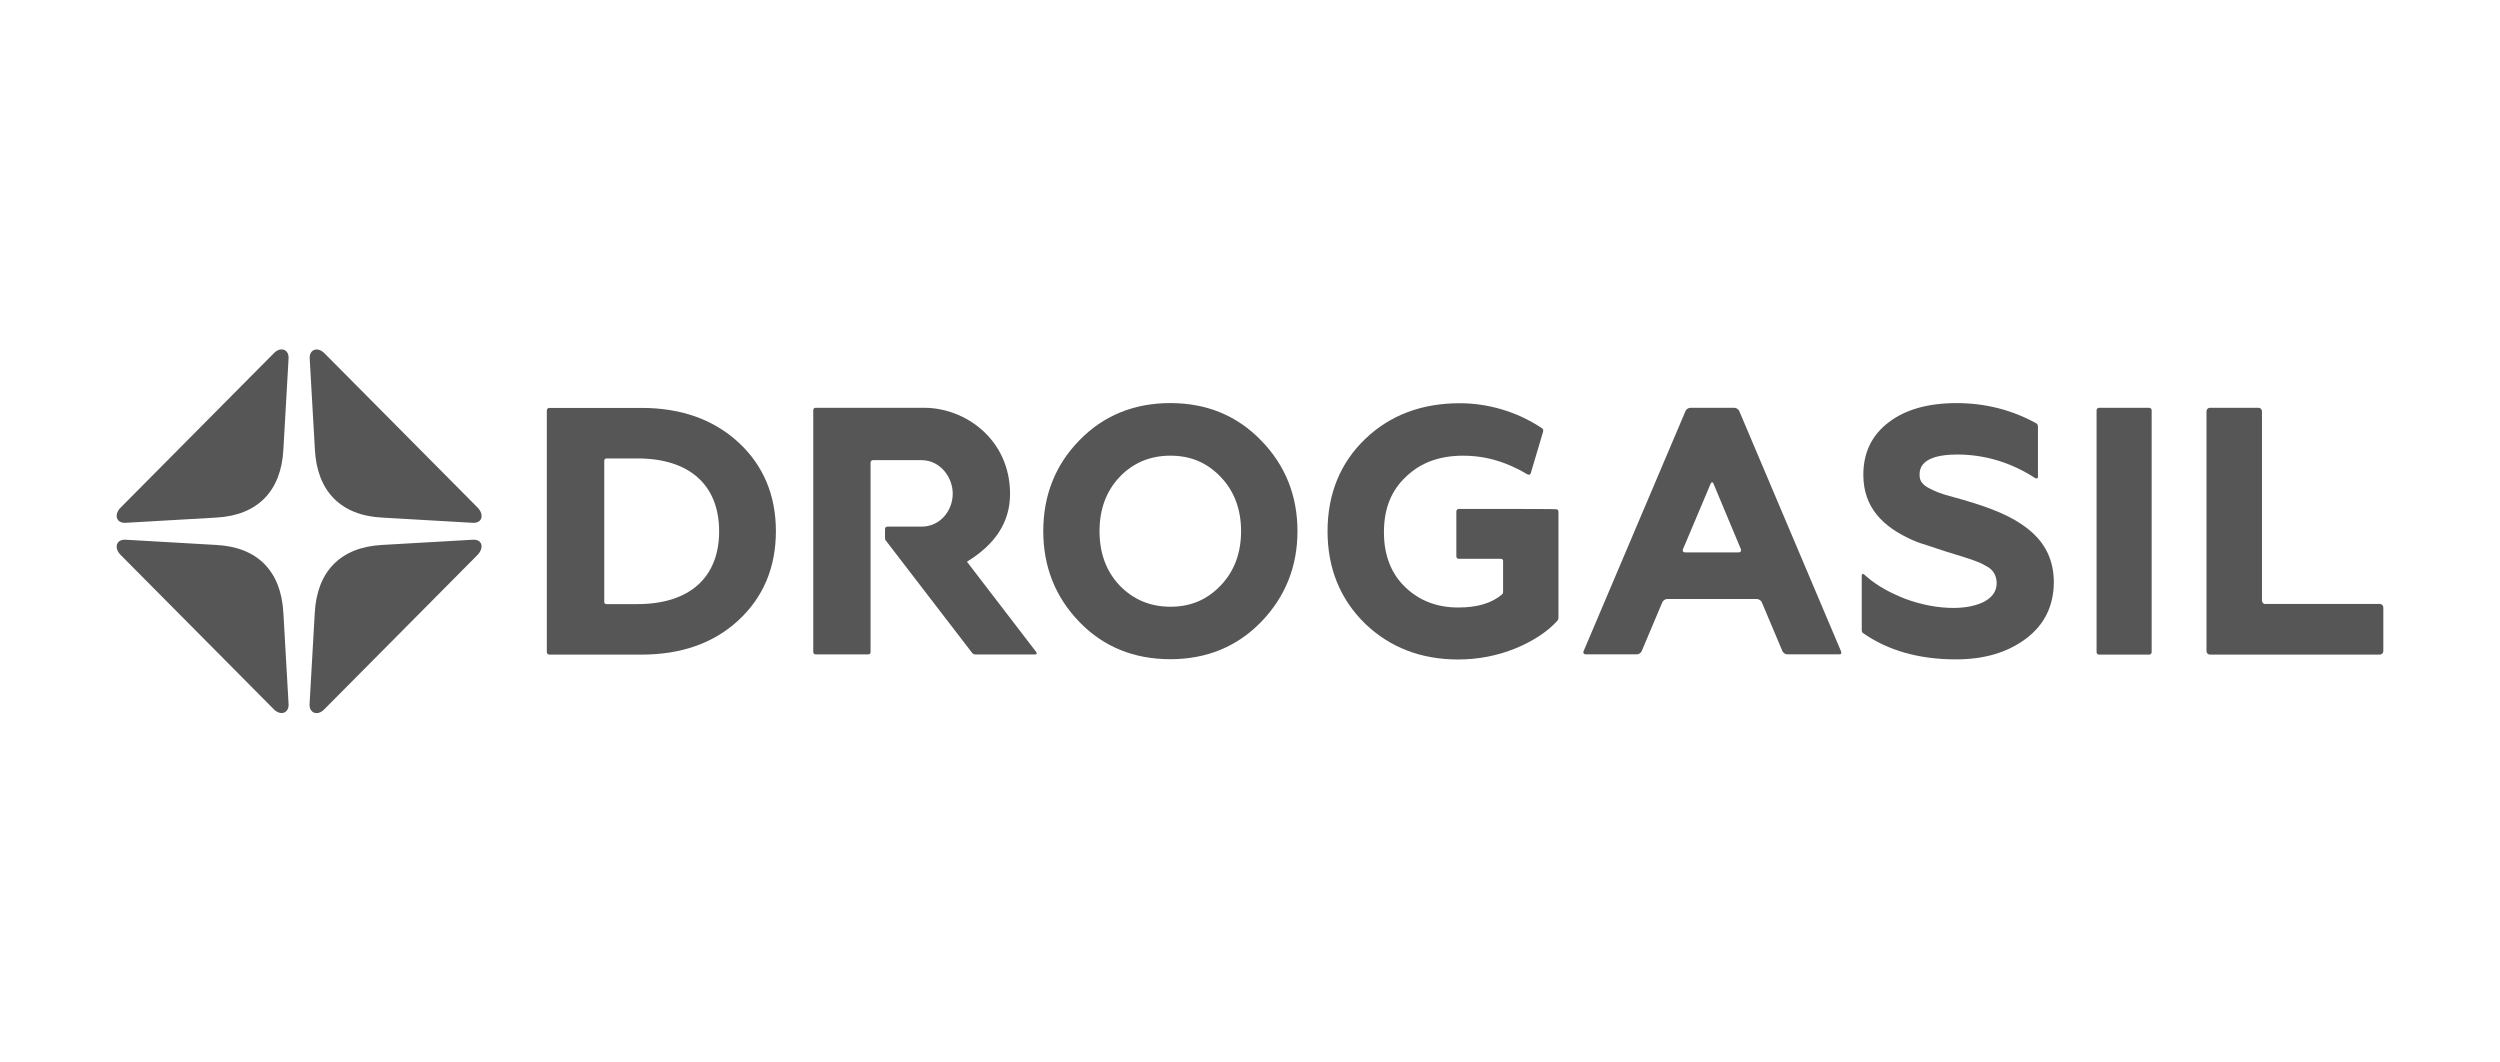
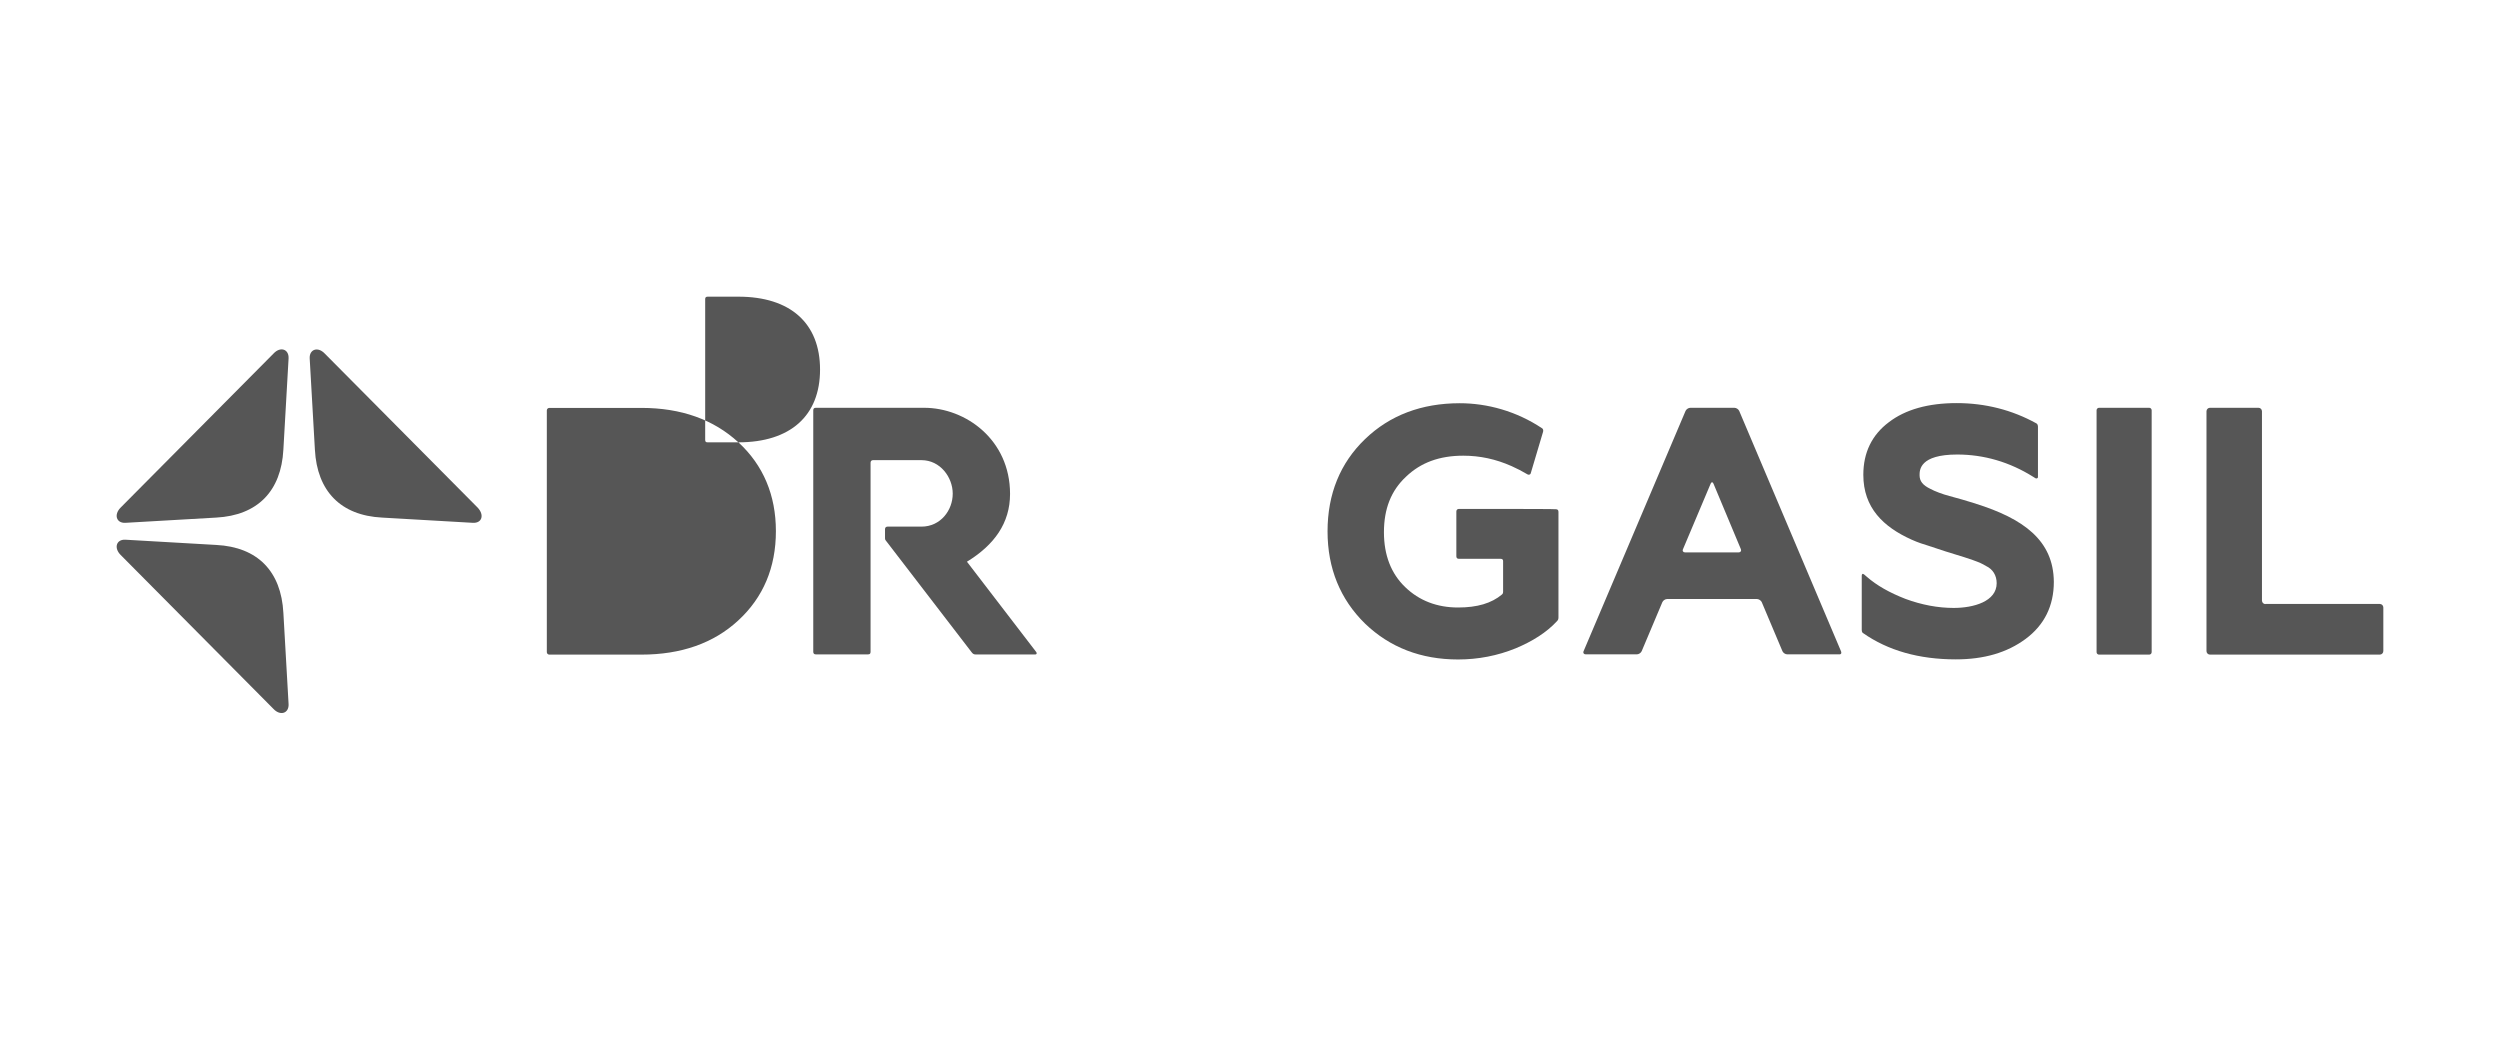
<svg xmlns="http://www.w3.org/2000/svg" data-id="Layer_14" viewBox="0 0 200 85">
  <defs>
    <style>.cls-1{fill:#565656;stroke-width:0px;}</style>
  </defs>
  <path class="cls-1" d="M25.983,28.288c-.552-.586-1.24-.346-1.208.377l.417,7.308c.177,3.319,2.063,5.266,5.376,5.434l7.272.419c.719.031.927-.628.375-1.215l-12.231-12.323Z" />
-   <path class="cls-1" d="M37.829,43.177l-7.272.419c-3.313.178-5.199,2.115-5.376,5.434l-.417,7.308c-.031.722.656.974,1.209.377l12.231-12.323c.563-.597.354-1.256-.375-1.215Z" />
  <path class="cls-1" d="M22.67,49.029c-.177-3.329-2.063-5.266-5.376-5.434l-7.272-.419c-.719-.031-.927.66-.375,1.215l12.231,12.323c.552.586,1.24.345,1.209-.377l-.417-7.308Z" />
  <path class="cls-1" d="M21.878,28.288l-12.231,12.323c-.552.555-.344,1.246.375,1.215l7.272-.419c3.313-.178,5.199-2.115,5.376-5.434l.417-7.308c.031-.733-.656-.974-1.209-.377Z" />
-   <path class="cls-1" d="M93.629,32.246c-2.917,0-5.365,1.005-7.282,2.984-1.917,1.958-2.886,4.397-2.886,7.266,0,2.837.969,5.277,2.886,7.256,1.917,1.989,4.366,2.984,7.282,2.984,2.897,0,5.345-1.005,7.262-2.984,1.938-2,2.907-4.439,2.907-7.256,0-2.848-.979-5.287-2.907-7.256-1.917-1.989-4.365-2.994-7.262-2.994ZM97.661,46.831c-1.094,1.152-2.407,1.707-4.032,1.707-1.615,0-2.979-.576-4.063-1.707-1.063-1.12-1.604-2.576-1.604-4.335s.542-3.214,1.604-4.335c1.073-1.131,2.438-1.707,4.063-1.707s2.938.555,4.032,1.707c1.084,1.131,1.625,2.597,1.625,4.335s-.541,3.204-1.625,4.335Z" />
  <path class="cls-1" d="M158.046,40.287c-.583-.188-1.573-.471-2.094-.607-.532-.136-1.188-.387-1.511-.565-.615-.293-.875-.618-.875-1.099,0-.408,0-1.654,3.011-1.654,2.135,0,4.188.597,6.074,1.78,0,0,.073.042.167.105.135.084.219-.021.219-.073v-4.052c0-.189-.125-.251-.125-.251-1.948-1.078-4.094-1.623-6.376-1.623-2.281,0-4.105.513-5.428,1.529-1.355,1.016-2.042,2.429-2.042,4.209,0,2.638,1.604,4.167,3.855,5.183.531.241,1.011.387,1.292.471l1.427.471,1.521.471.656.22c.552.199.719.272,1.073.482.532.251.844.743.844,1.372,0,1.466-1.854,1.979-3.438,1.979-1.25,0-2.552-.241-3.855-.722-1.292-.503-2.302-1.078-3.094-1.769,0,0-.104-.094-.219-.188-.115-.094-.188-.031-.188.094v4.345c0,.209.104.251.104.251,2,1.403,4.491,2.104,7.418,2.104,2.261,0,4.094-.534,5.584-1.633,1.5-1.11,2.261-2.649,2.261-4.565-.021-3.34-2.459-5.068-6.261-6.261Z" />
  <path class="cls-1" d="M167.726,52.171c0,.105.083.199.198.199h4.011c.104,0,.198-.084.198-.199v-19.349c0-.105-.083-.199-.198-.199h-4.011c-.104,0-.198.084-.198.199v19.349Z" />
  <path class="cls-1" d="M181.238,48.328c-.156,0-.281-.126-.281-.283v-15.14c0-.157-.125-.283-.282-.283h-3.876c-.156,0-.281.126-.281.283v19.181c0,.157.125.283.281.283h13.585c.156,0,.282-.126.282-.283v-3.487c0-.157-.125-.283-.282-.283h-9.147v.01Z" />
  <path class="cls-1" d="M121.874,40.716h-5.178c-.115,0-.188.094-.188.199v3.591c0,.126.073.199.198.199h3.344c.146,0,.198.073.198.178v2.45c0,.147-.052.188-.083.22-.844.712-1.99,1.047-3.521,1.047-1.678,0-3.105-.544-4.23-1.633-1.125-1.078-1.699-2.555-1.699-4.387,0-1.874.573-3.33,1.761-4.439,1.188-1.141,2.688-1.686,4.584-1.686,1.333,0,2.605.272,3.876.838.427.188.844.408,1.271.66.062.042.208.042.25-.084.219-.733.948-3.204.99-3.329.042-.147-.031-.251-.073-.272-2.063-1.382-4.407-2.01-6.595-2.01-3.053,0-5.594.963-7.574,2.869-1.99,1.916-3.001,4.397-3.001,7.381,0,2.953,1.011,5.434,3.001,7.381,1.98,1.906,4.48,2.869,7.439,2.869,1.615,0,3.167-.304,4.605-.89,1.355-.565,2.48-1.277,3.303-2.167.094-.094.125-.168.125-.314v-8.439c0-.126-.062-.209-.198-.209-.114-.021-2.605-.021-2.605-.021Z" />
  <path class="cls-1" d="M77.356,44.936c2.188-1.34,3.448-3.089,3.448-5.423,0-4.345-3.563-6.889-6.866-6.889h-8.679c-.136,0-.198.073-.198.199v19.328c0,.136.083.199.198.199h4.188c.125,0,.198-.052.198-.199v-15.14c0-.136.094-.199.197-.199h3.876c1.5,0,2.5,1.372,2.5,2.68,0,1.34-.979,2.638-2.5,2.638h-2.719c-.114,0-.198.073-.198.199v.66c0,.157,0,.178.094.293.073.094,5.782,7.517,6.813,8.868.104.136.167.209.365.209h4.72c.166,0,.166-.115.104-.199-.062-.084-5.542-7.224-5.542-7.224Z" />
-   <path class="cls-1" d="M59.072,35.387c-1.99-1.832-4.595-2.754-7.741-2.754h-7.387c-.104,0-.198.084-.198.199v19.338c0,.105.083.199.198.199h7.376c3.167,0,5.772-.911,7.741-2.733,2-1.843,3.011-4.24,3.011-7.141,0-2.879-1.01-5.277-3-7.109ZM50.998,48.328h-2.459c-.135,0-.198-.042-.198-.199v-11.266c0-.126.063-.188.198-.188h2.459c4.157,0,6.532,2.125,6.532,5.832,0,3.696-2.375,5.821-6.532,5.821Z" />
+   <path class="cls-1" d="M59.072,35.387c-1.99-1.832-4.595-2.754-7.741-2.754h-7.387c-.104,0-.198.084-.198.199v19.338c0,.105.083.199.198.199h7.376c3.167,0,5.772-.911,7.741-2.733,2-1.843,3.011-4.24,3.011-7.141,0-2.879-1.01-5.277-3-7.109Zh-2.459c-.135,0-.198-.042-.198-.199v-11.266c0-.126.063-.188.198-.188h2.459c4.157,0,6.532,2.125,6.532,5.832,0,3.696-2.375,5.821-6.532,5.821Z" />
  <path class="cls-1" d="M147.284,52.108l-5.699-13.454-2.386-5.633-.062-.147c-.062-.136-.229-.251-.386-.251h-3.522c-.156,0-.323.115-.385.251l-8.158,19.223c-.062.136.021.251.167.251h4.094c.156,0,.323-.115.386-.251l1.656-3.926c.063-.136.23-.251.386-.251h7.179c.146,0,.323.115.386.251l1.656,3.926c.062.136.229.251.386.251h4.146c.146.021.219-.094.156-.241ZM139.096,44.192h-4.293c-.145,0-.229-.115-.166-.251l2.219-5.256c.062-.136.156-.136.219,0l2.198,5.256c.052.136-.031.251-.177.251Z" />
</svg>